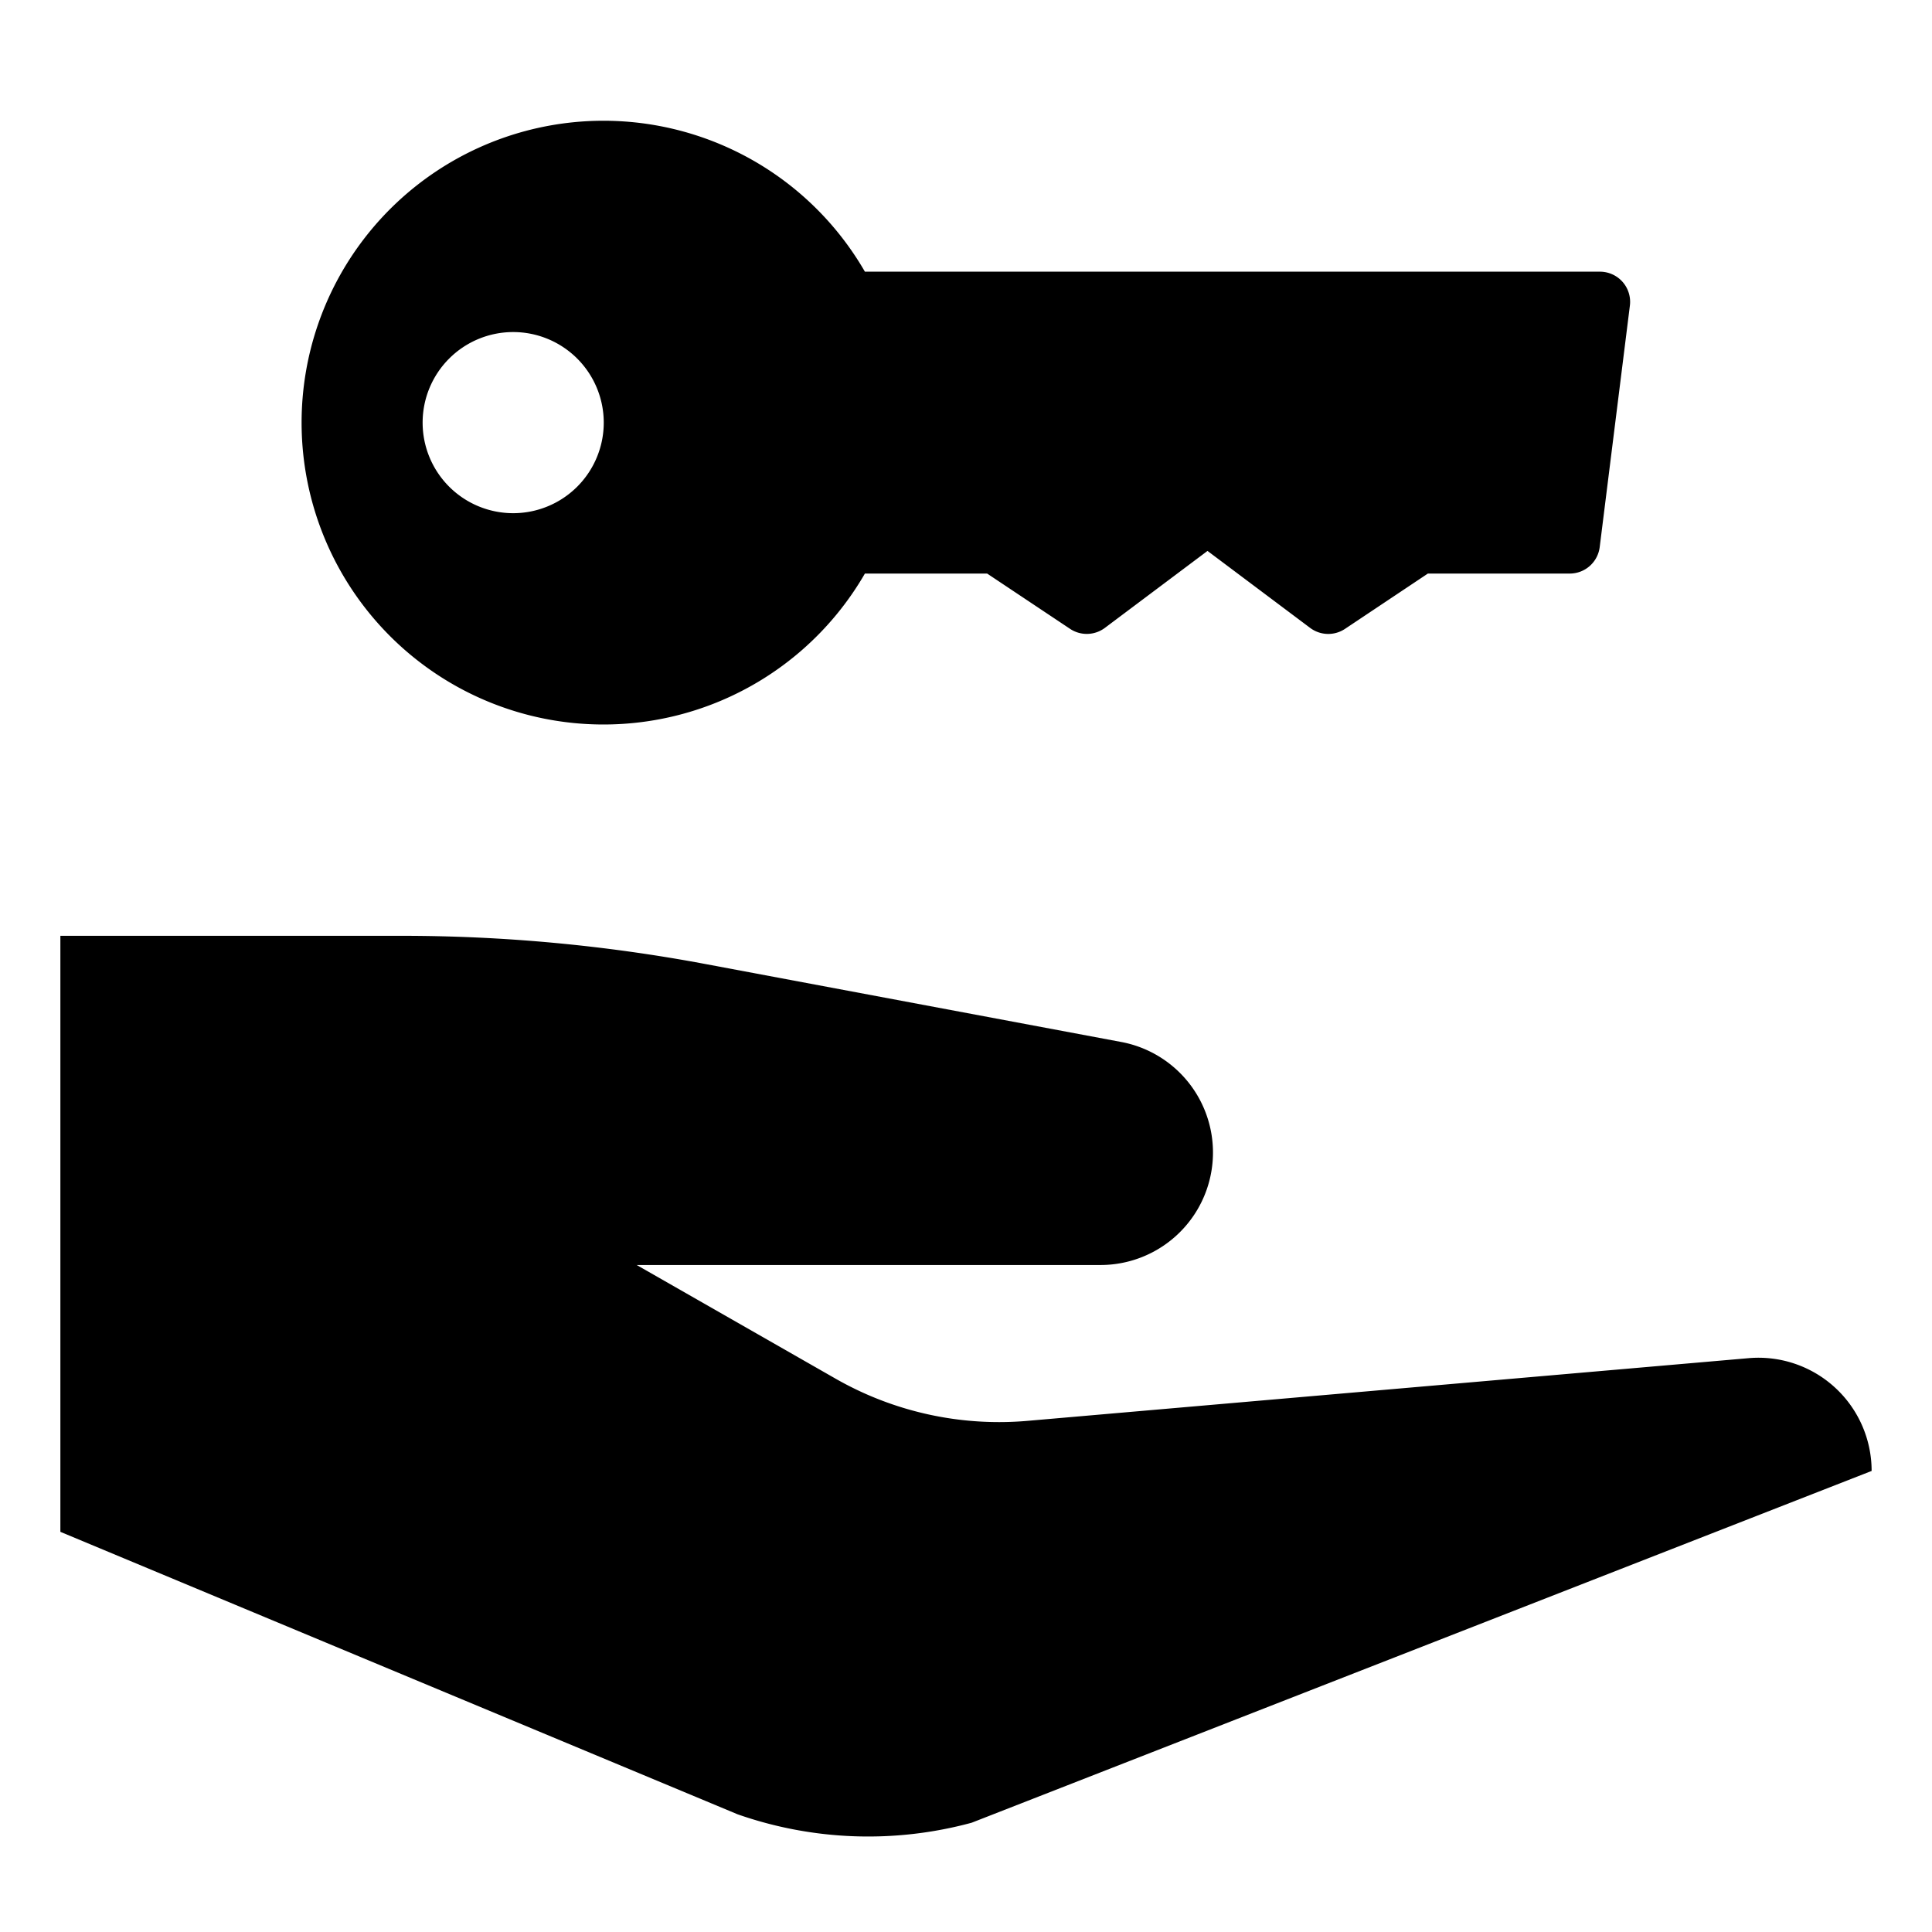
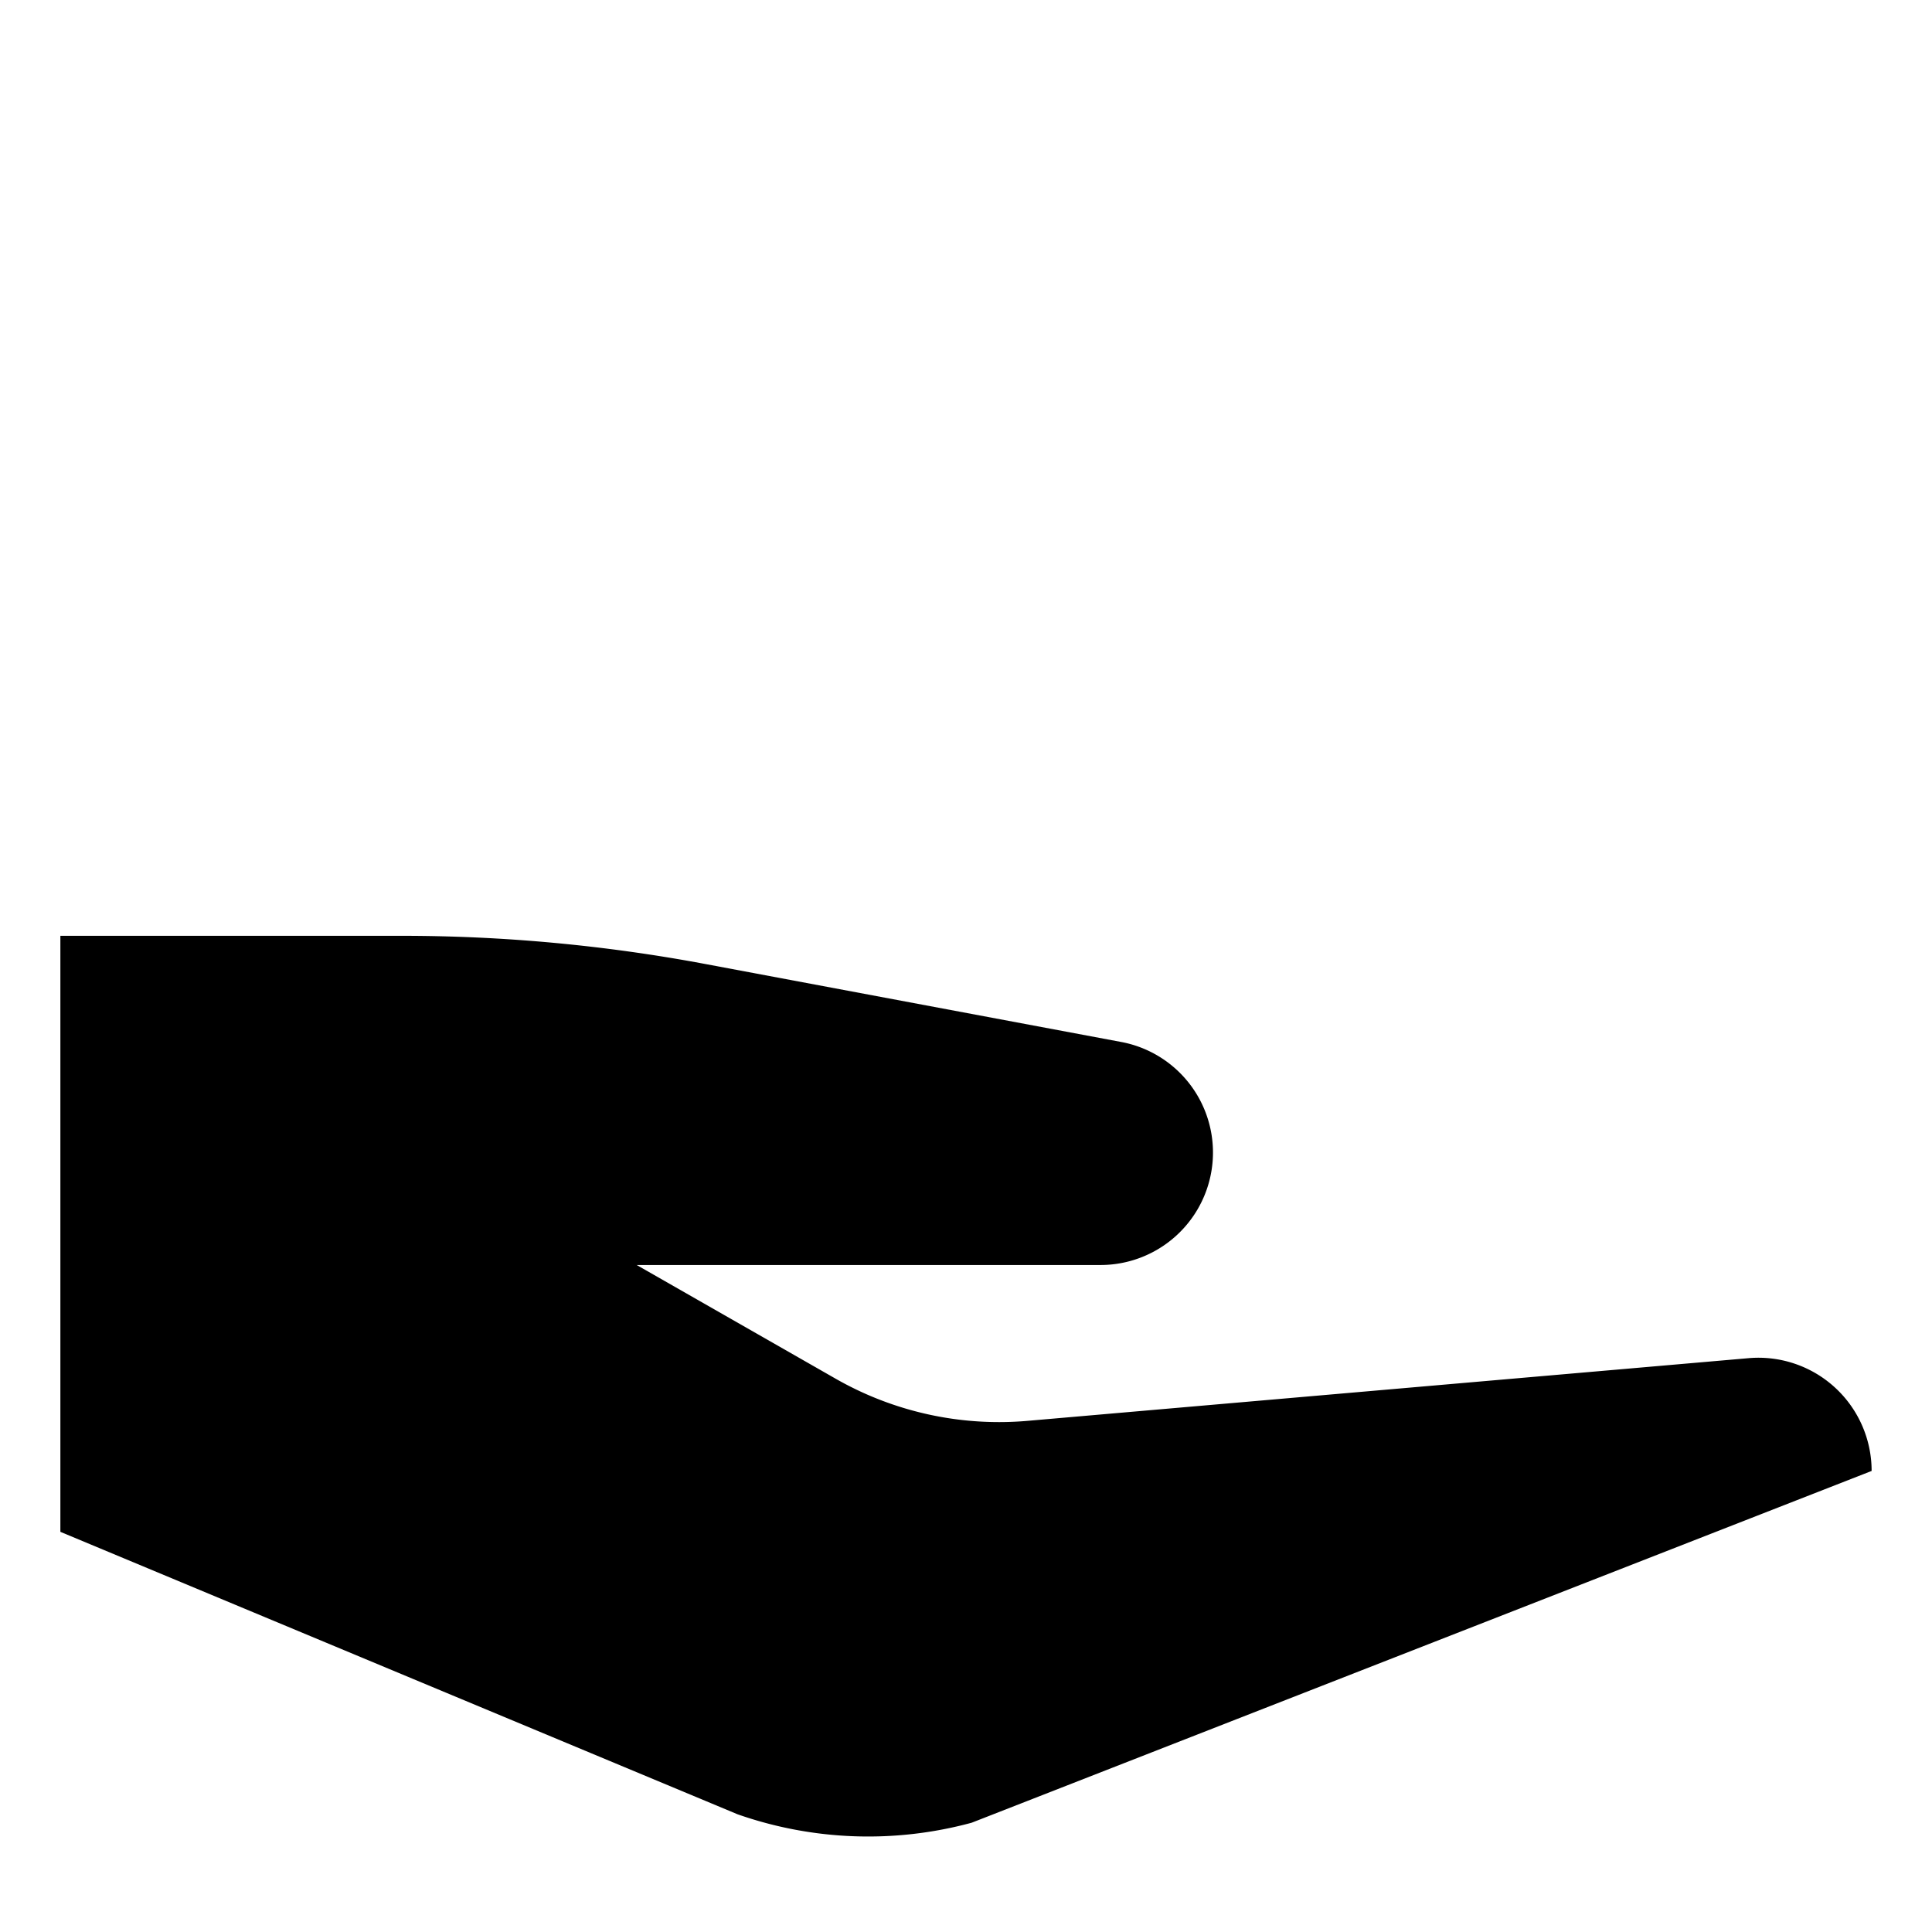
<svg xmlns="http://www.w3.org/2000/svg" height="64" width="64" viewBox="0 0 64 64">
  <title>real estate</title>
  <g fill="#000000" class="nc-icon-wrapper">
    <path d="M57.925,44.991,34.033,47.068a10.907,10.907,0,0,1-6.357-1.4l-6.585-3.763H36.456a3.726,3.726,0,0,0,.687-7.388l-13.8-2.587A54.577,54.577,0,0,0,13.294,31H2V50.744L24.431,60.1a13.09,13.09,0,0,0,7.757.28L62,48.727h0A3.749,3.749,0,0,0,57.925,44.991Z" fill="#000000" />
-     <path d="M53.75,9.338A1,1,0,0,0,53,9H28.651a10,10,0,1,0,0,10H32.7l2.748,1.832A1,1,0,0,0,36.6,20.8L40,18.25l3.4,2.55a1,1,0,0,0,1.155.032L47.3,19H52a1,1,0,0,0,.992-.876l1-8A1,1,0,0,0,53.75,9.338ZM17,17a3,3,0,1,1,3-3A3,3,0,0,1,17,17Z" data-color="color-2" />
  </g>
</svg>